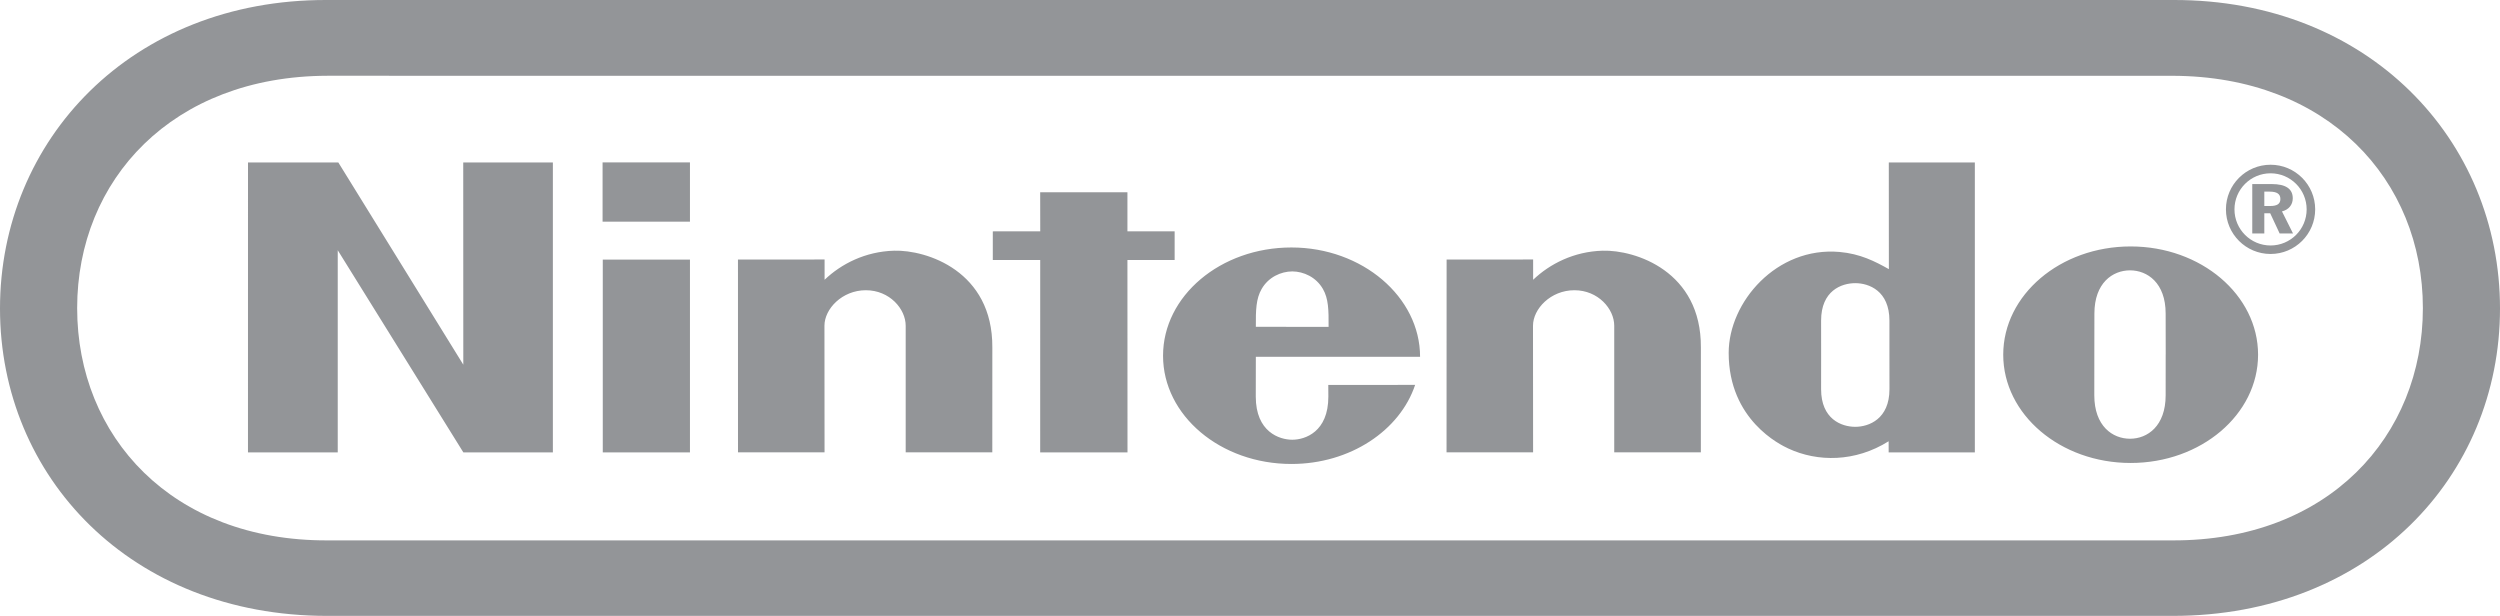
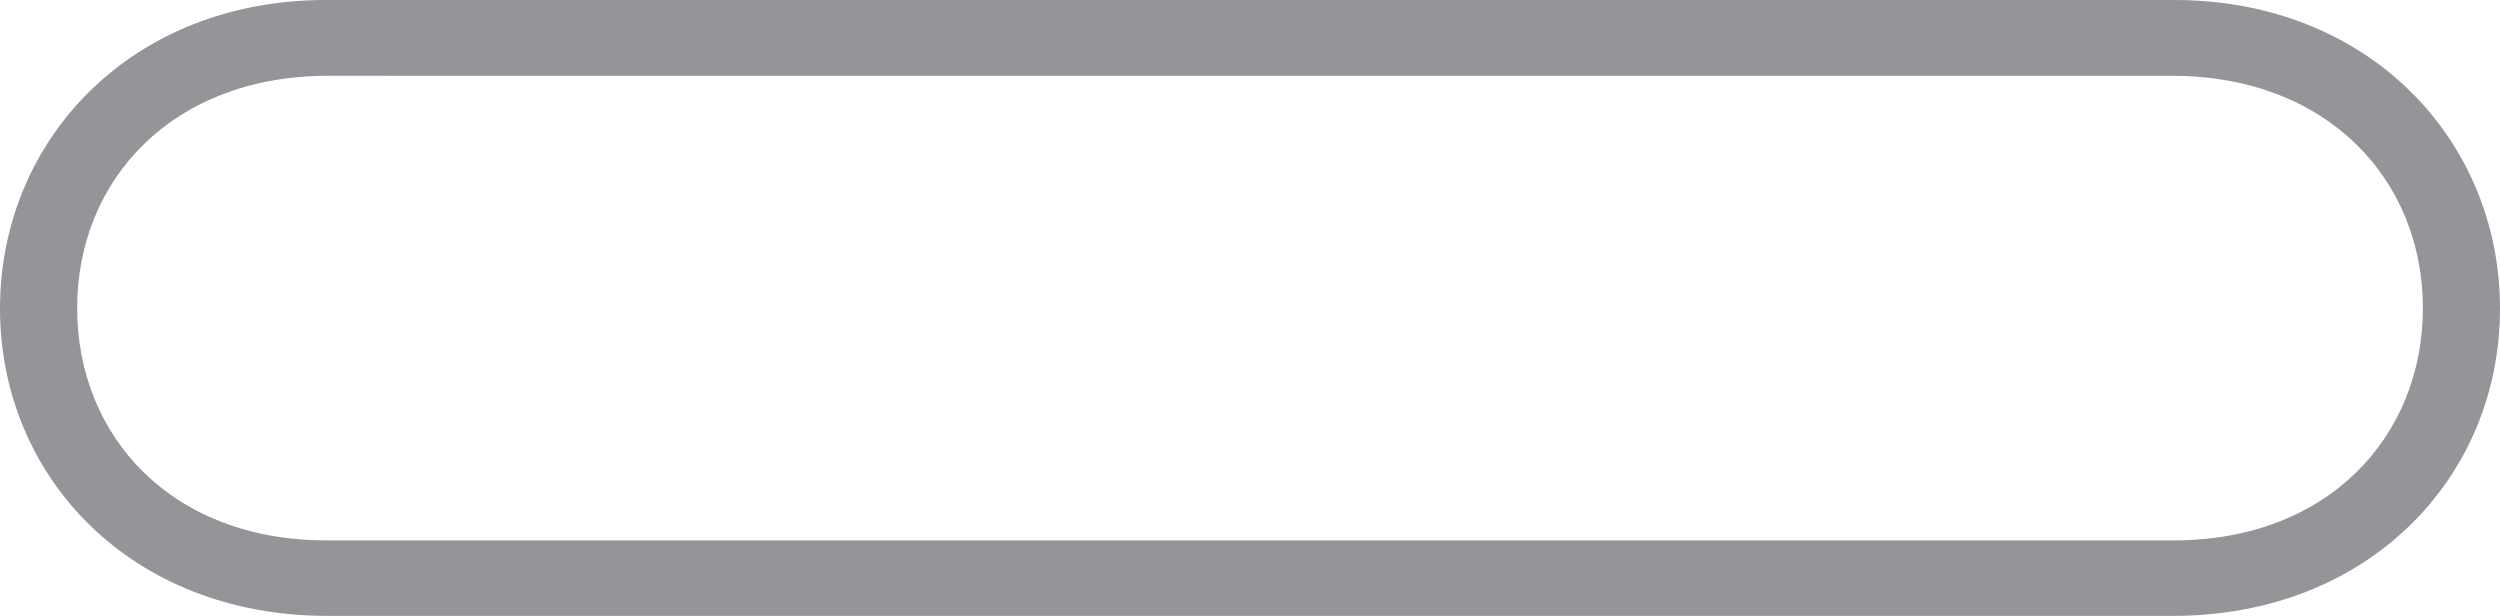
<svg xmlns="http://www.w3.org/2000/svg" version="1.1" id="Nintendo" x="0" y="0" viewBox="0 0 7530.2 1855.1" style="enable-background:new 0 0 7530.2 1855.1" xml:space="preserve">
  <style>.logo{fill:#939598}</style>
-   <path class="logo" d="M747 489.4h272.1l376.4 609-.2-609h270v873.3h-269.6l-378.4-609v609H746.9zM3133.1 579.2h262.8v117.5h142.2v86.4h-142.2l.2 579.6h-263l.1-579.6h-142.8v-86.2l142.9-.1zM1815.6 781.9l262.6.1v580.7h-262.6zM1815 489.2h263.2v178.5H1815zM6523.2 1067.7s-.1 87.8-.1 123c0 92.6-54.7 130.8-107.3 130.8-52.7 0-107.6-38.2-107.6-130.8 0-35.2.1-125.2.1-125.2s.2-85.9.2-121.1c0-92.2 55-130.1 107.3-130.1 52.4 0 107.3 37.9 107.3 130.1 0 35.2-.1 100.3.2 123.6l-.1-.3zm-105.5-325.4c-212 0-383.8 146-383.8 326.1 0 180.1 171.9 326.1 383.8 326.1 212 0 383.8-146 383.8-326.1s-171.8-326.1-383.8-326.1zM5689.2 489.4h259.2v873.3h-259.6s-.1-28.2-.1-33.6c-100.5 63.1-213.9 63-302.2 21.8-23.7-11-179.6-85.8-179.6-287.9 0-153.3 144.6-320.7 333.9-304.1 62.3 5.5 106.6 28.2 148.6 51.8-.2-134.4-.2-321.3-.2-321.3zm1.9 580V965.6c0-89.8-62-112.7-102.8-112.7-41.8 0-103 22.9-103 112.7 0 29.8.1 103.5.1 103.5s-.1 72.4-.1 103.3c0 89.7 61.2 113.2 102.9 113.2 40.9 0 103-23.5 103-113.2 0-37.3-.1-103-.1-103zM2693 755.1c98.2-2.8 297.4 61.5 296 291.4-.2 40.8-.1 316-.1 316H2728V981.1c0-50.6-48.4-106.9-120-106.9-71.5 0-124.7 56.3-124.7 106.9 0 24.8.3 381.4.3 381.4h-260.7l-.1-580.7 260.9-.2s-.3 46.7 0 61.1c50.2-47.9 122.5-85.1 209.3-87.6zM4827.2 755.1c98.2-2.8 297.4 61.5 296 291.4-.2 40.8-.1 316-.1 316h-260.9V981.1c0-50.6-48.4-106.9-120-106.9-71.5 0-124.7 56.3-124.7 106.9 0 24.8.3 381.4.3 381.4h-260.7l.2-580.7 260.6-.2s-.3 46.7 0 61.1c50.2-47.9 122.6-85.1 209.3-87.6zM3782.7 984.4c-.4-50.9.7-84.9 17.4-113.9 20.5-35.8 58.2-52.8 92.4-53h-.1c34.2.2 71.9 17.2 92.4 53 16.7 29.1 17.4 63.1 17 114l-219.1-.1zm218.2 175.1s.2 2.6.2 35.2c0 106.2-69.9 129.8-108.7 129.8s-109.9-23.6-109.9-129.8c0-31.8.2-119.9.2-119.9s494.7.2 494.7-.1c0-180.1-173.9-329.3-387.5-329.3s-386.7 146-386.7 326.1 173.1 326 386.7 326c177.2 0 326.9-101.1 372.6-238.2l-261.6.2zM6842.4 554.4c42.5 0 63.6 14.4 63.6 42.9 0 19.6-12.2 34.4-32.5 39.5l33.3 66.5h-40.3l-28.5-61h-17.7v61H6784V554.4h58.4zm-3.3-58.2c-74.2 0-134.4 60.2-134.4 134.4S6764.9 765 6839.1 765s134.4-60.2 134.4-134.4-60.2-134.4-134.4-134.4zm108.7 134.5c0 60-48.7 108.7-108.7 108.7s-108.7-48.7-108.7-108.7S6779.1 522 6839.1 522s108.7 48.6 108.7 108.7zm-127.5-10.2h17.7c20.7 0 30.7-6.3 30.7-21.1 0-15.5-10.7-22.2-32.5-22.2h-15.9v43.3z" />
  <path class="logo" d="M984.9 1855.1C394.5 1854.9 0 1436.5 0 929.2 0 421.9 395.4-1.3 984 0h5562.2c588.6-1.3 984 421.9 984 929.2 0 507.3-394.5 925.7-984.9 925.9H984.9zm1.8-1626.9c-467.4.9-754.3 313.3-754.3 699.8 0 386.4 285.1 701.4 754.3 699.7h5556.8c469.2 1.6 754.4-313.3 754.4-699.7 0-386.4-286.9-698.8-754.3-699.7l-5556.9-.1z" />
</svg>